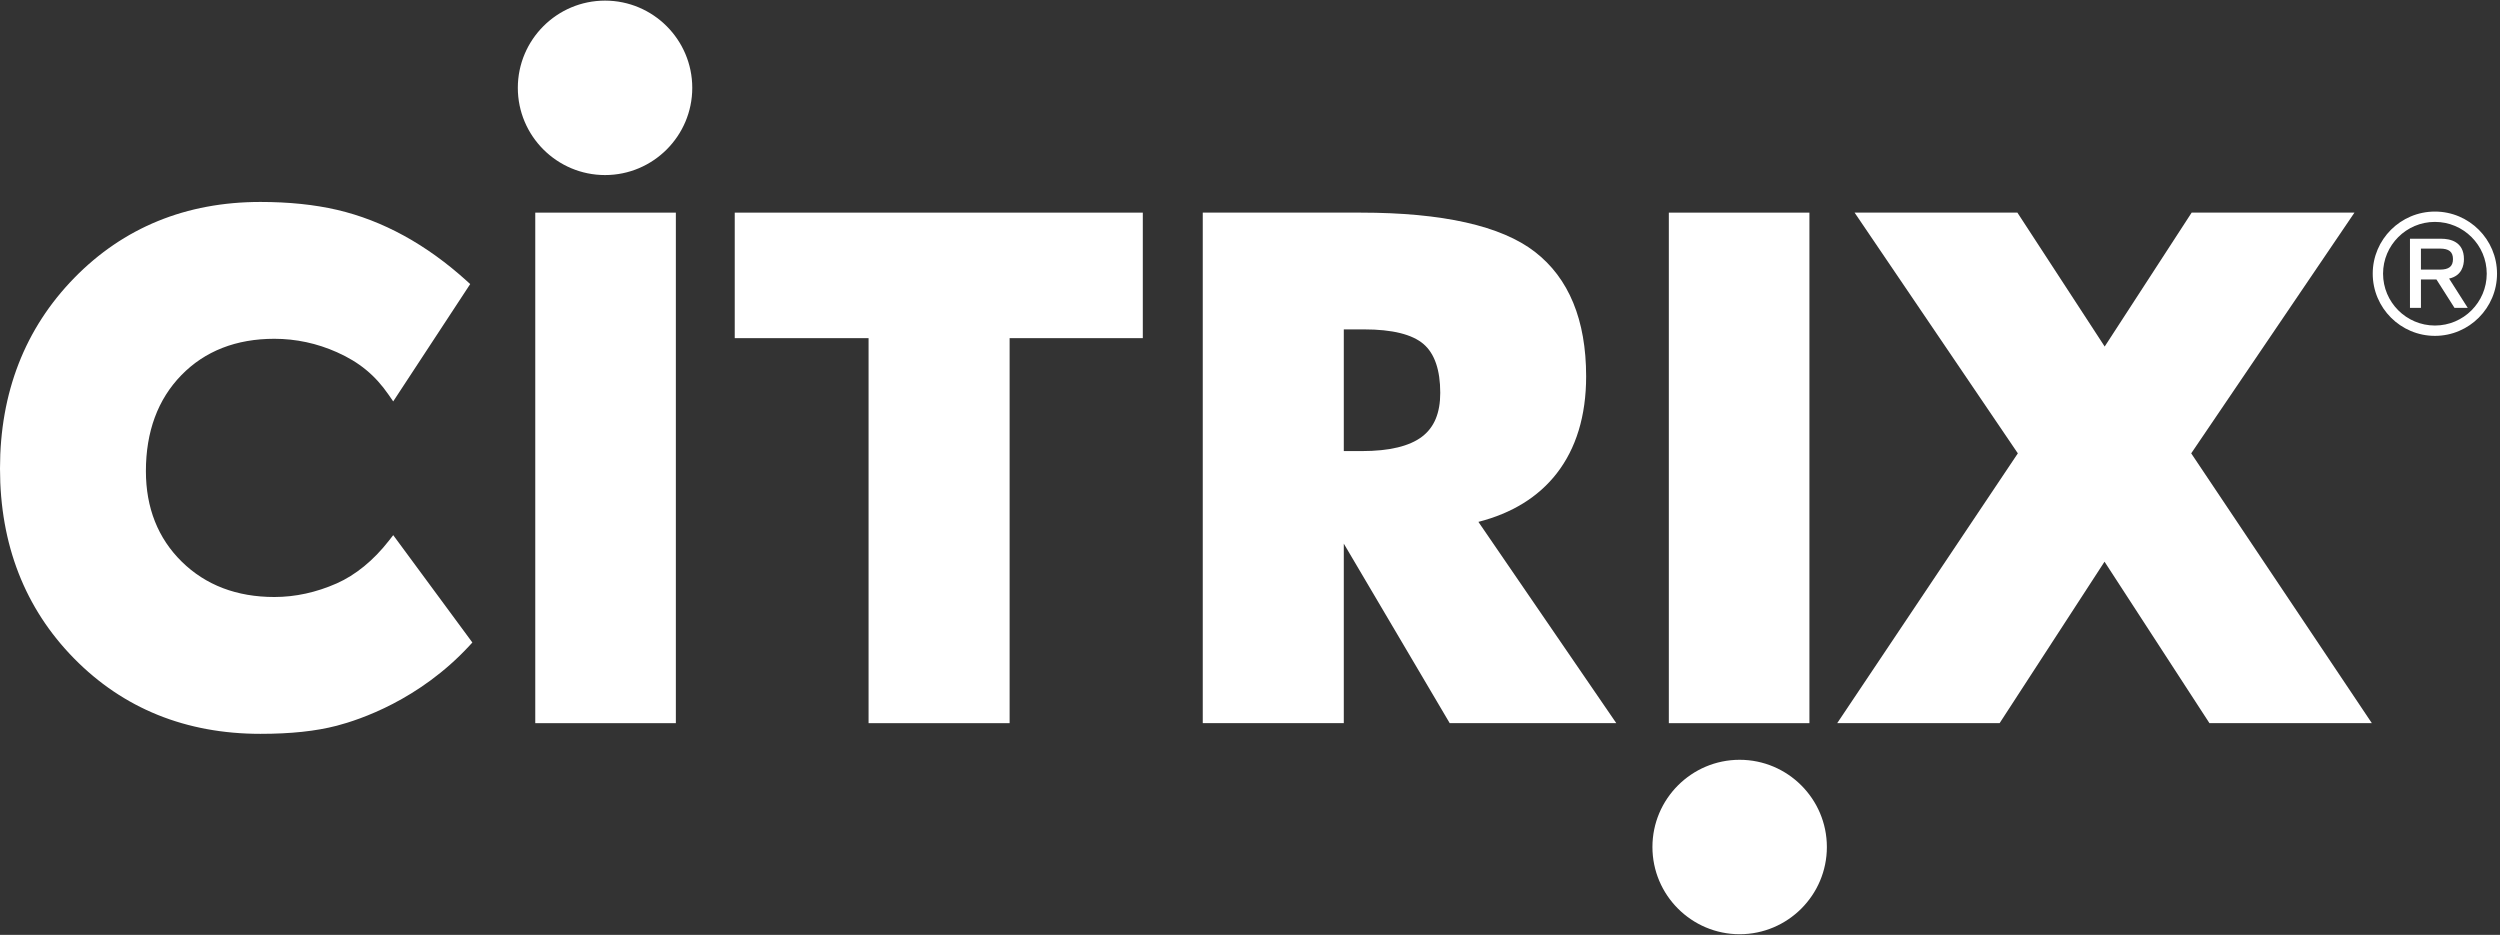
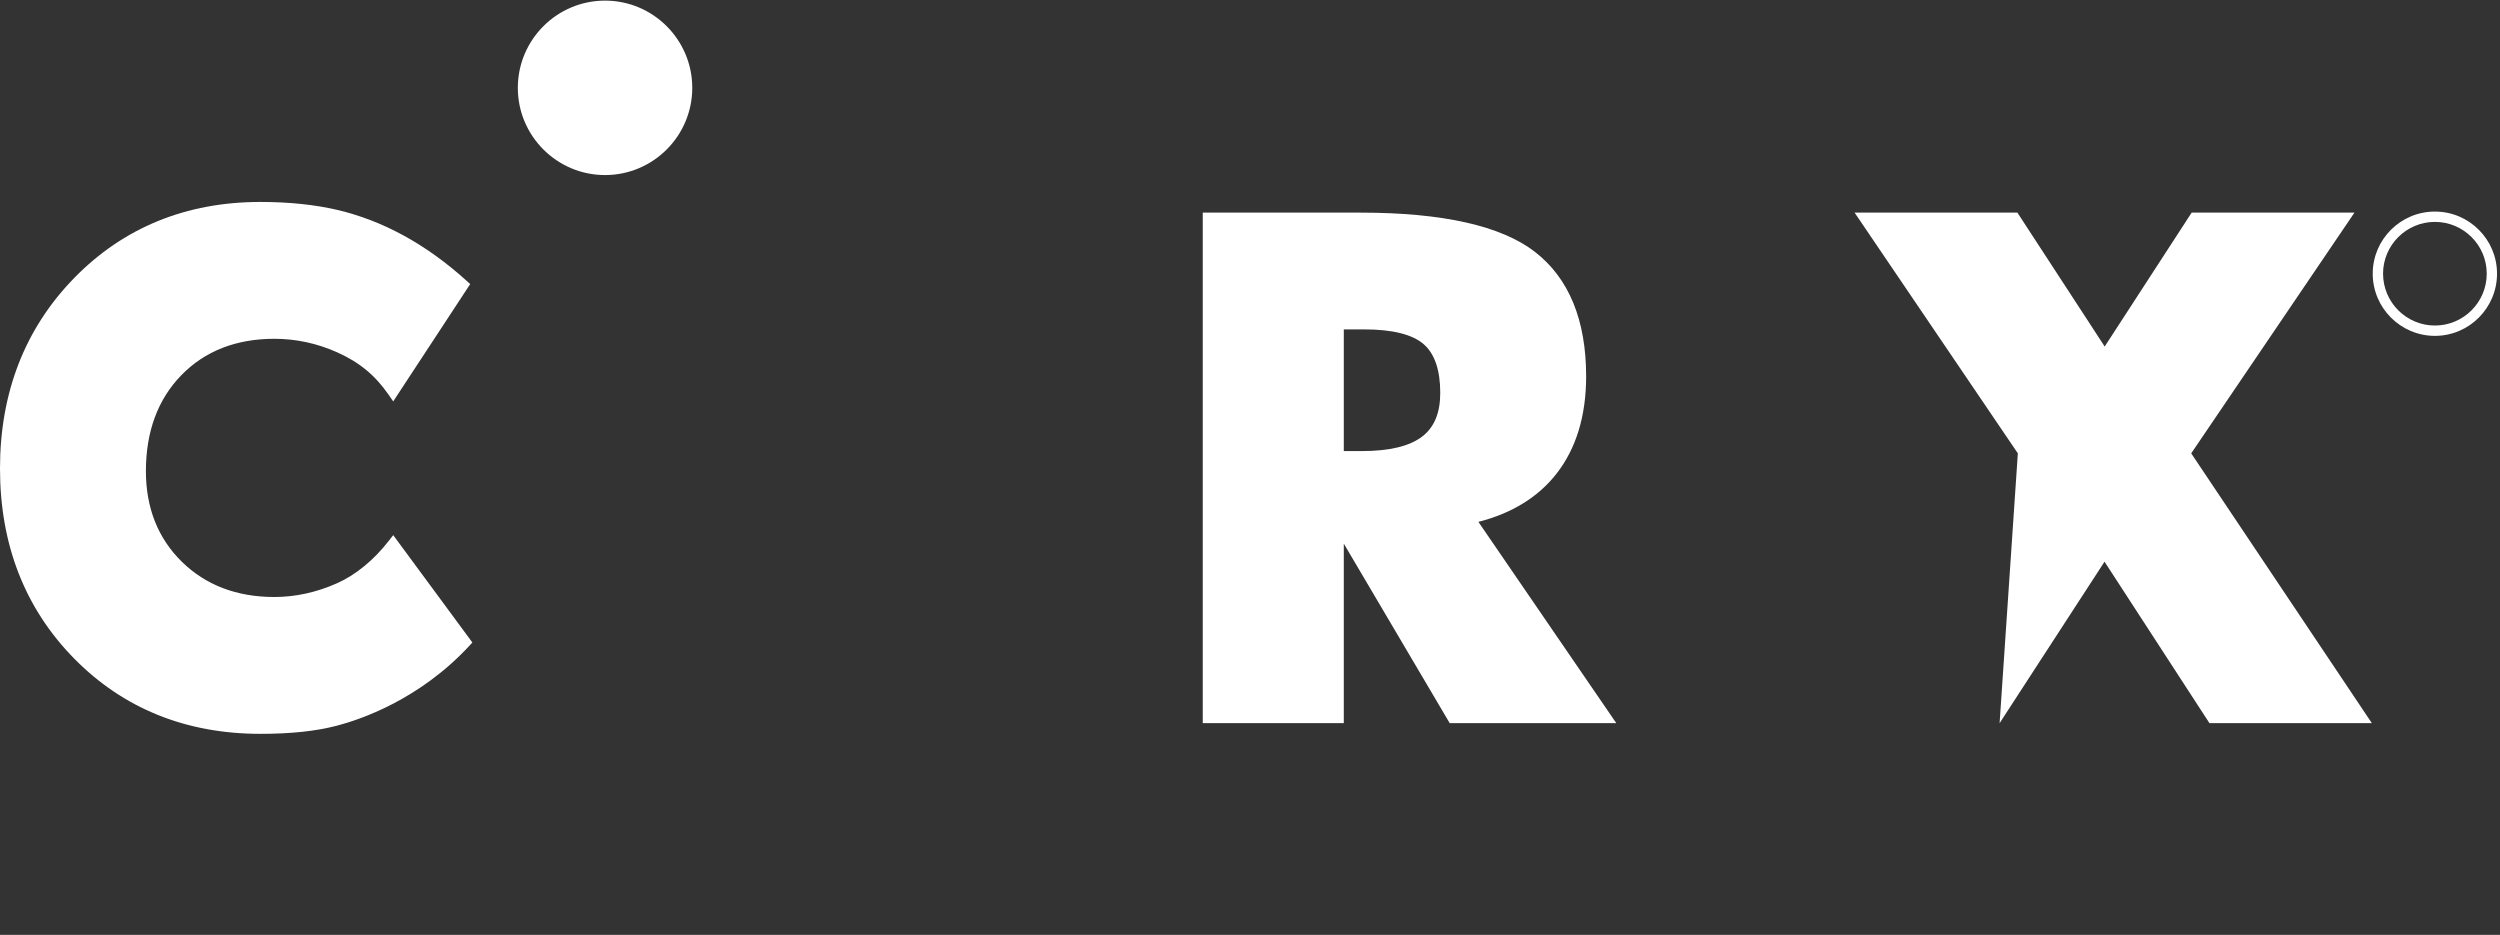
<svg xmlns="http://www.w3.org/2000/svg" xmlns:ns1="http://www.bohemiancoding.com/sketch/ns" width="353px" height="132px" viewBox="0 0 353 132" version="1.1">
  <rect x="0" y="0" width="353" height="132" fill="#333333" stroke="none" />
  <g id="Page-1" stroke="none" stroke-width="1" fill="none" fill-rule="evenodd" ns1:type="MSPage">
    <g id="Vector-Smart-Object" ns1:type="MSLayerGroup" fill="#FFFFFF">
      <g id="Group" ns1:type="MSShapeGroup">
        <g transform="translate(73, 0)">
          <path d="M12.432,24.719 C19.223,24.719 24.748,19.194 24.748,12.404 C24.748,5.612 19.223,0.087 12.432,0.087 C5.641,0.087 0.117,5.612 0.117,12.404 C0.117,19.193 5.641,24.719 12.432,24.719 L12.432,24.719 Z" id="Shape" />
-           <rect id="Rectangle-path" x="2.58" y="30.024" width="19.851" height="72.087" />
        </g>
        <g transform="translate(233, 30)">
-           <path d="M12.638,77.283 C5.847,77.283 0.323,82.808 0.323,89.598 C0.323,96.388 5.848,101.913 12.638,101.913 C19.429,101.913 24.954,96.388 24.954,89.598 C24.954,82.808 19.429,77.283 12.638,77.283 L12.638,77.283 Z" id="Shape" />
-           <rect id="Rectangle-path" x="2.639" y="0.024" width="19.851" height="72.087" />
-         </g>
+           </g>
        <path d="M55.523,75.562 L54.895,76.367 C52.747,79.122 50.203,81.199 47.54,82.377 C44.657,83.651 41.696,84.297 38.74,84.297 C33.432,84.297 29.034,82.619 25.669,79.312 C22.306,76.008 20.601,71.705 20.601,66.524 C20.601,60.943 22.287,56.382 25.611,52.971 C28.931,49.565 33.349,47.837 38.739,47.837 C41.782,47.837 44.758,48.475 47.583,49.736 C50.724,51.134 52.97,52.983 54.867,55.732 L55.521,56.679 L66.392,40.11 L65.901,39.665 C60.215,34.513 54.056,31.138 47.594,29.632 C44.411,28.891 40.77,28.515 36.773,28.515 C26.28,28.515 17.432,32.13 10.474,39.256 C3.525,46.38 0,55.432 0,66.159 C0,76.888 3.518,85.908 10.456,92.971 C17.398,100.035 26.253,103.618 36.775,103.618 C41.056,103.618 44.579,103.244 47.545,102.474 C50.822,101.622 59.206,98.82 66.264,91.193 L66.699,90.722 L55.523,75.562 L55.523,75.562 Z" id="Shape" />
-         <path d="M103.745,30.024 L103.745,47.746 L122.642,47.746 L122.642,102.111 L142.557,102.111 L142.557,47.746 L161.364,47.746 L161.364,30.024 L103.745,30.024 Z" id="Shape" />
        <path d="M208.75,73.689 C213.488,72.474 217.193,70.189 219.778,66.886 C222.555,63.335 223.963,58.708 223.963,53.137 C223.963,45.185 221.526,39.269 216.717,35.553 C211.972,31.884 203.696,30.023 192.122,30.023 L169.83,30.023 L169.83,102.11 L189.744,102.11 L189.744,76.761 L204.699,102.11 L228.221,102.11 L208.75,73.689 L208.75,73.689 Z M203.363,55.468 C203.363,58.315 202.521,60.34 200.789,61.659 C199.018,63.008 196.163,63.692 192.305,63.692 L189.744,63.692 L189.744,46.51 L192.625,46.51 C196.585,46.51 199.406,47.208 201.006,48.584 C202.57,49.932 203.363,52.248 203.363,55.468 L203.363,55.468 Z" id="Shape" />
-         <path d="M297.159,79.311 L311.974,102.111 L334.906,102.111 L309.399,64.013 L332.449,30.024 L309.461,30.024 L297.182,48.93 L284.857,30.024 L261.869,30.024 L284.919,64.013 L259.412,102.111 L282.345,102.111 L297.159,79.311 Z" id="Shape" />
+         <path d="M297.159,79.311 L311.974,102.111 L334.906,102.111 L309.399,64.013 L332.449,30.024 L309.461,30.024 L297.182,48.93 L284.857,30.024 L261.869,30.024 L284.919,64.013 L282.345,102.111 L297.159,79.311 Z" id="Shape" />
        <g transform="translate(335, 29)" id="Shape">
          <path d="M8.812,0.874 C3.969,0.874 0.029,4.807 0.029,9.641 C0.029,14.484 3.969,18.424 8.812,18.424 C13.646,18.424 17.58,14.484 17.58,9.641 C17.579,4.807 13.646,0.874 8.812,0.874 L8.812,0.874 Z M8.812,16.965 C4.773,16.965 1.488,13.679 1.488,9.641 C1.488,5.611 4.773,2.332 8.812,2.332 C12.846,2.332 16.127,5.611 16.127,9.641 C16.127,13.679 12.846,16.965 8.812,16.965 L8.812,16.965 Z" />
-           <path d="M12.909,7.585 C12.909,5.085 10.909,4.711 9.717,4.711 L5.287,4.711 L5.287,14.471 L6.837,14.471 L6.837,10.458 L9.024,10.458 L11.53,14.401 L11.575,14.47 L13.445,14.47 L10.813,10.334 C12.63,9.935 12.909,8.454 12.909,7.585 L12.909,7.585 Z M11.36,7.585 C11.36,8.611 10.792,9.069 9.516,9.069 L6.836,9.069 L6.836,6.101 L9.516,6.101 C10.792,6.101 11.36,6.559 11.36,7.585 L11.36,7.585 Z" />
        </g>
      </g>
    </g>
  </g>
</svg>